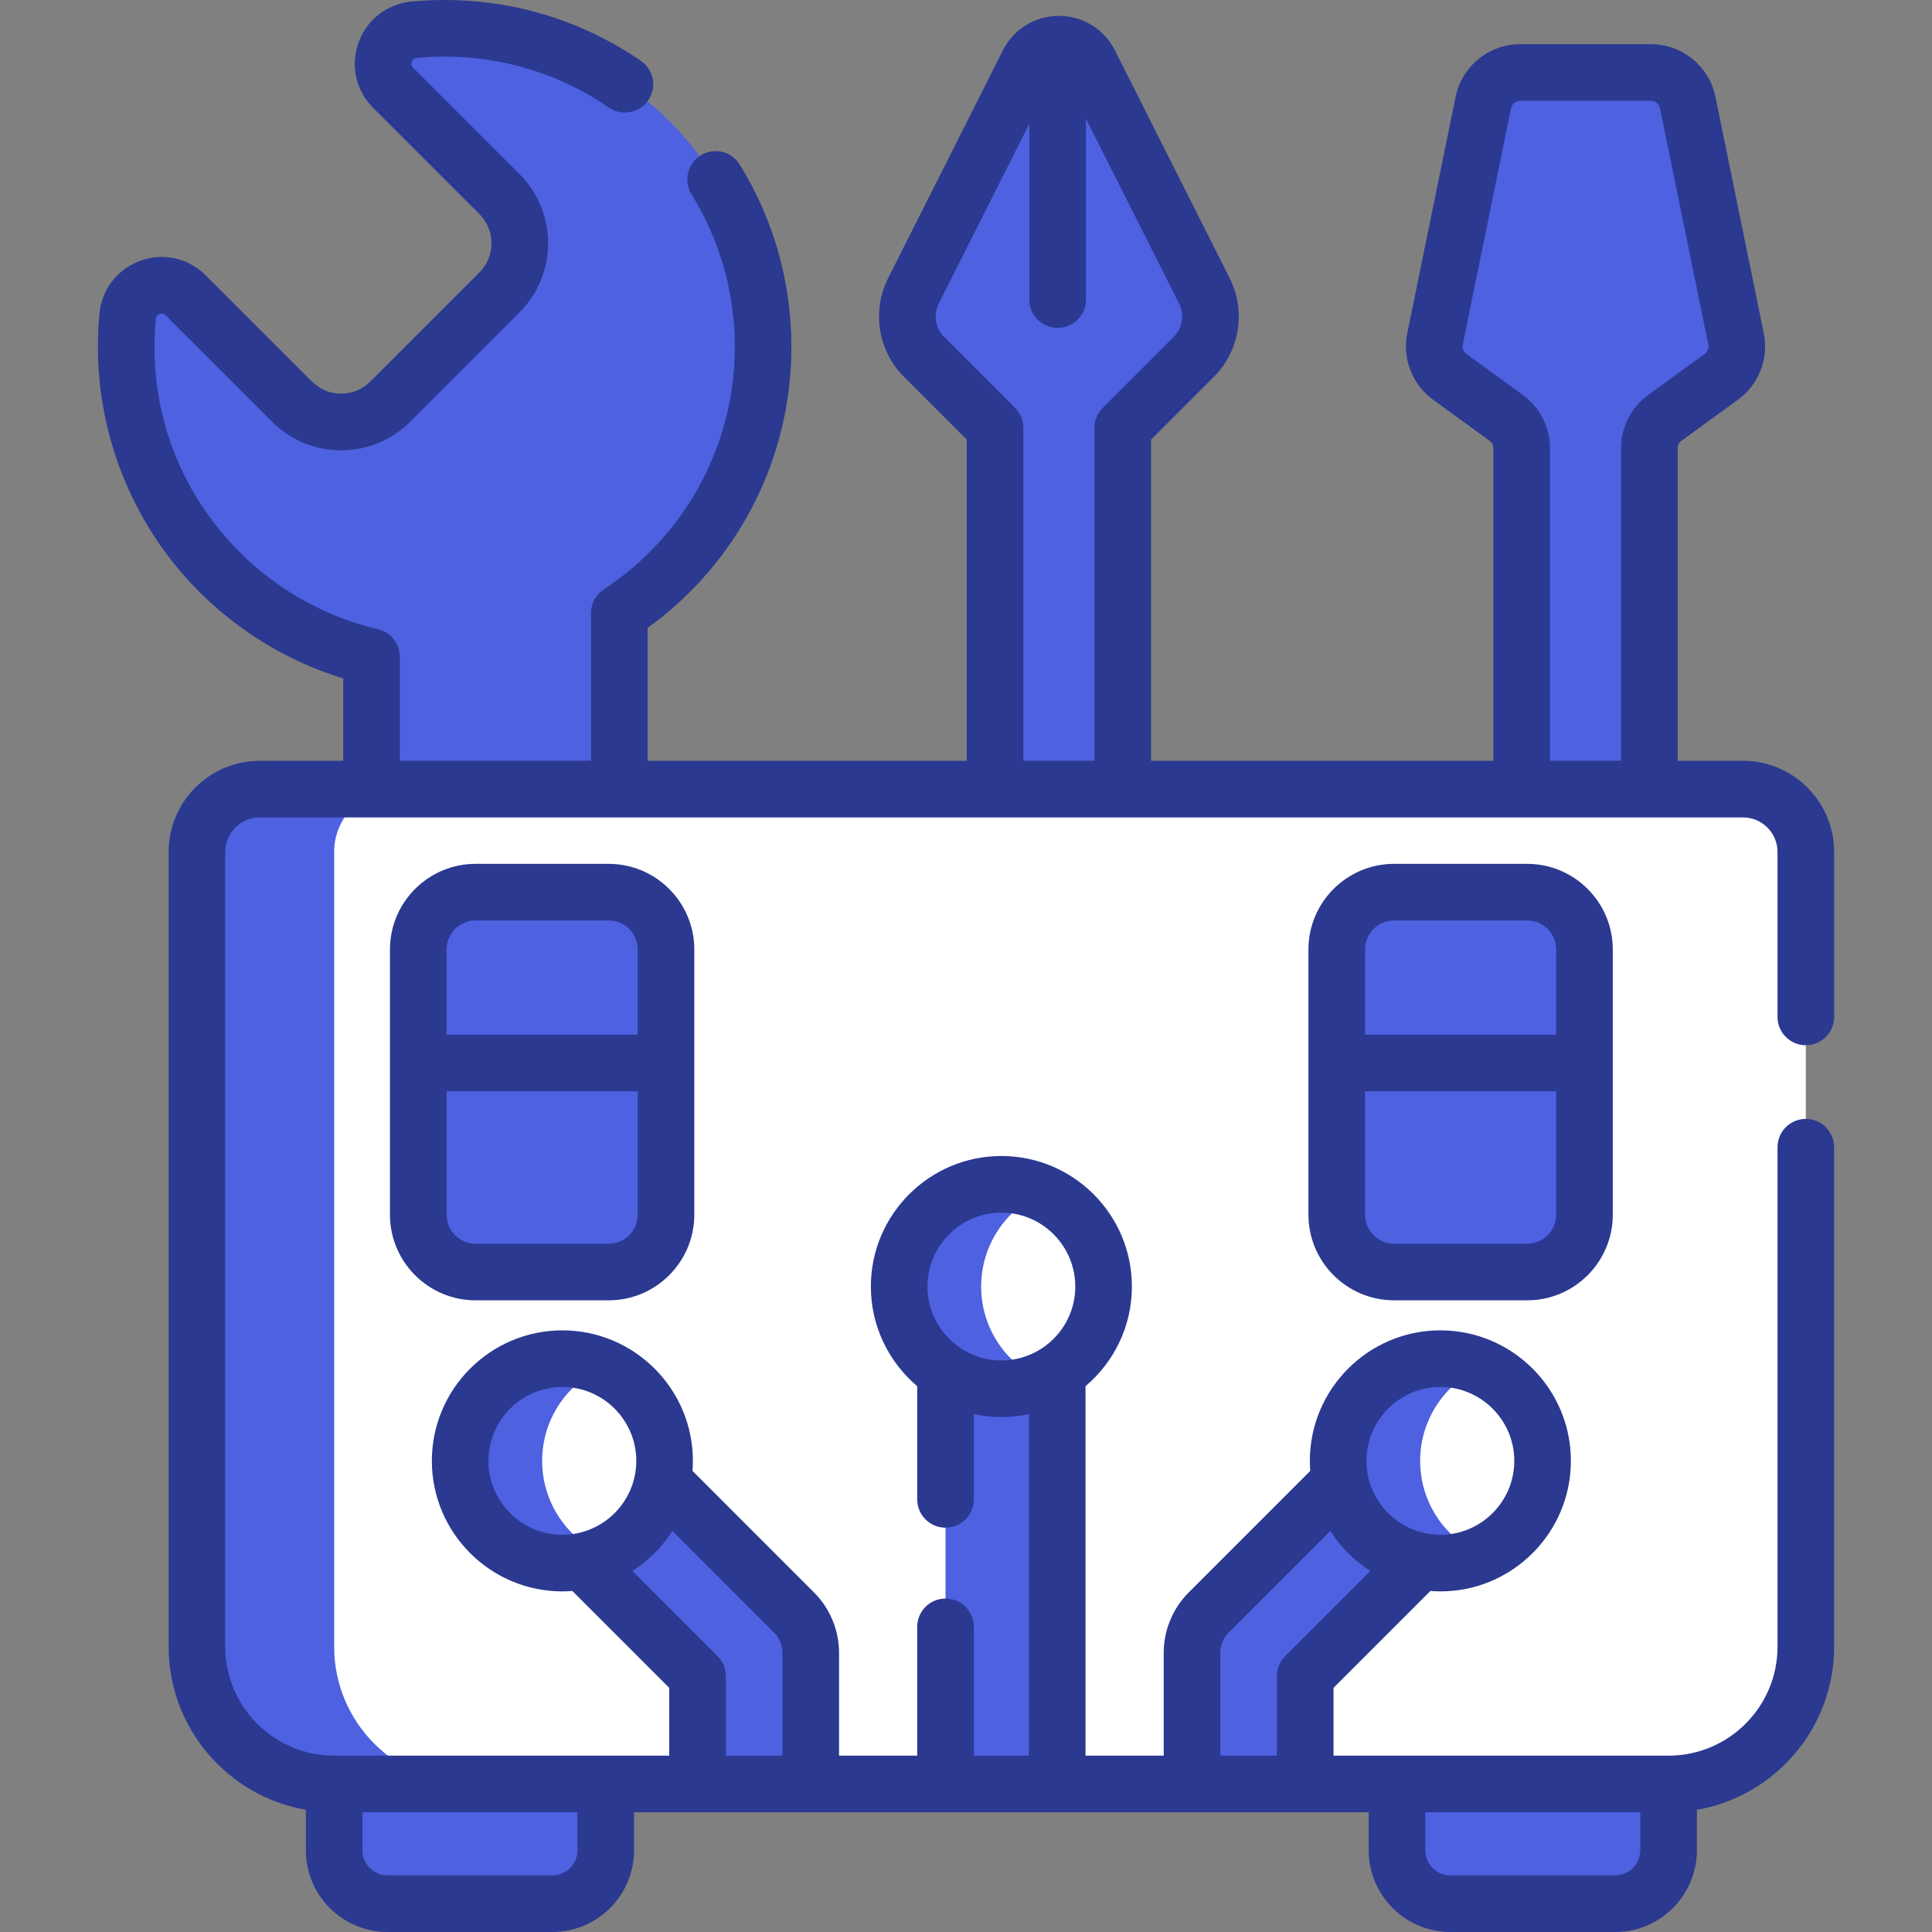
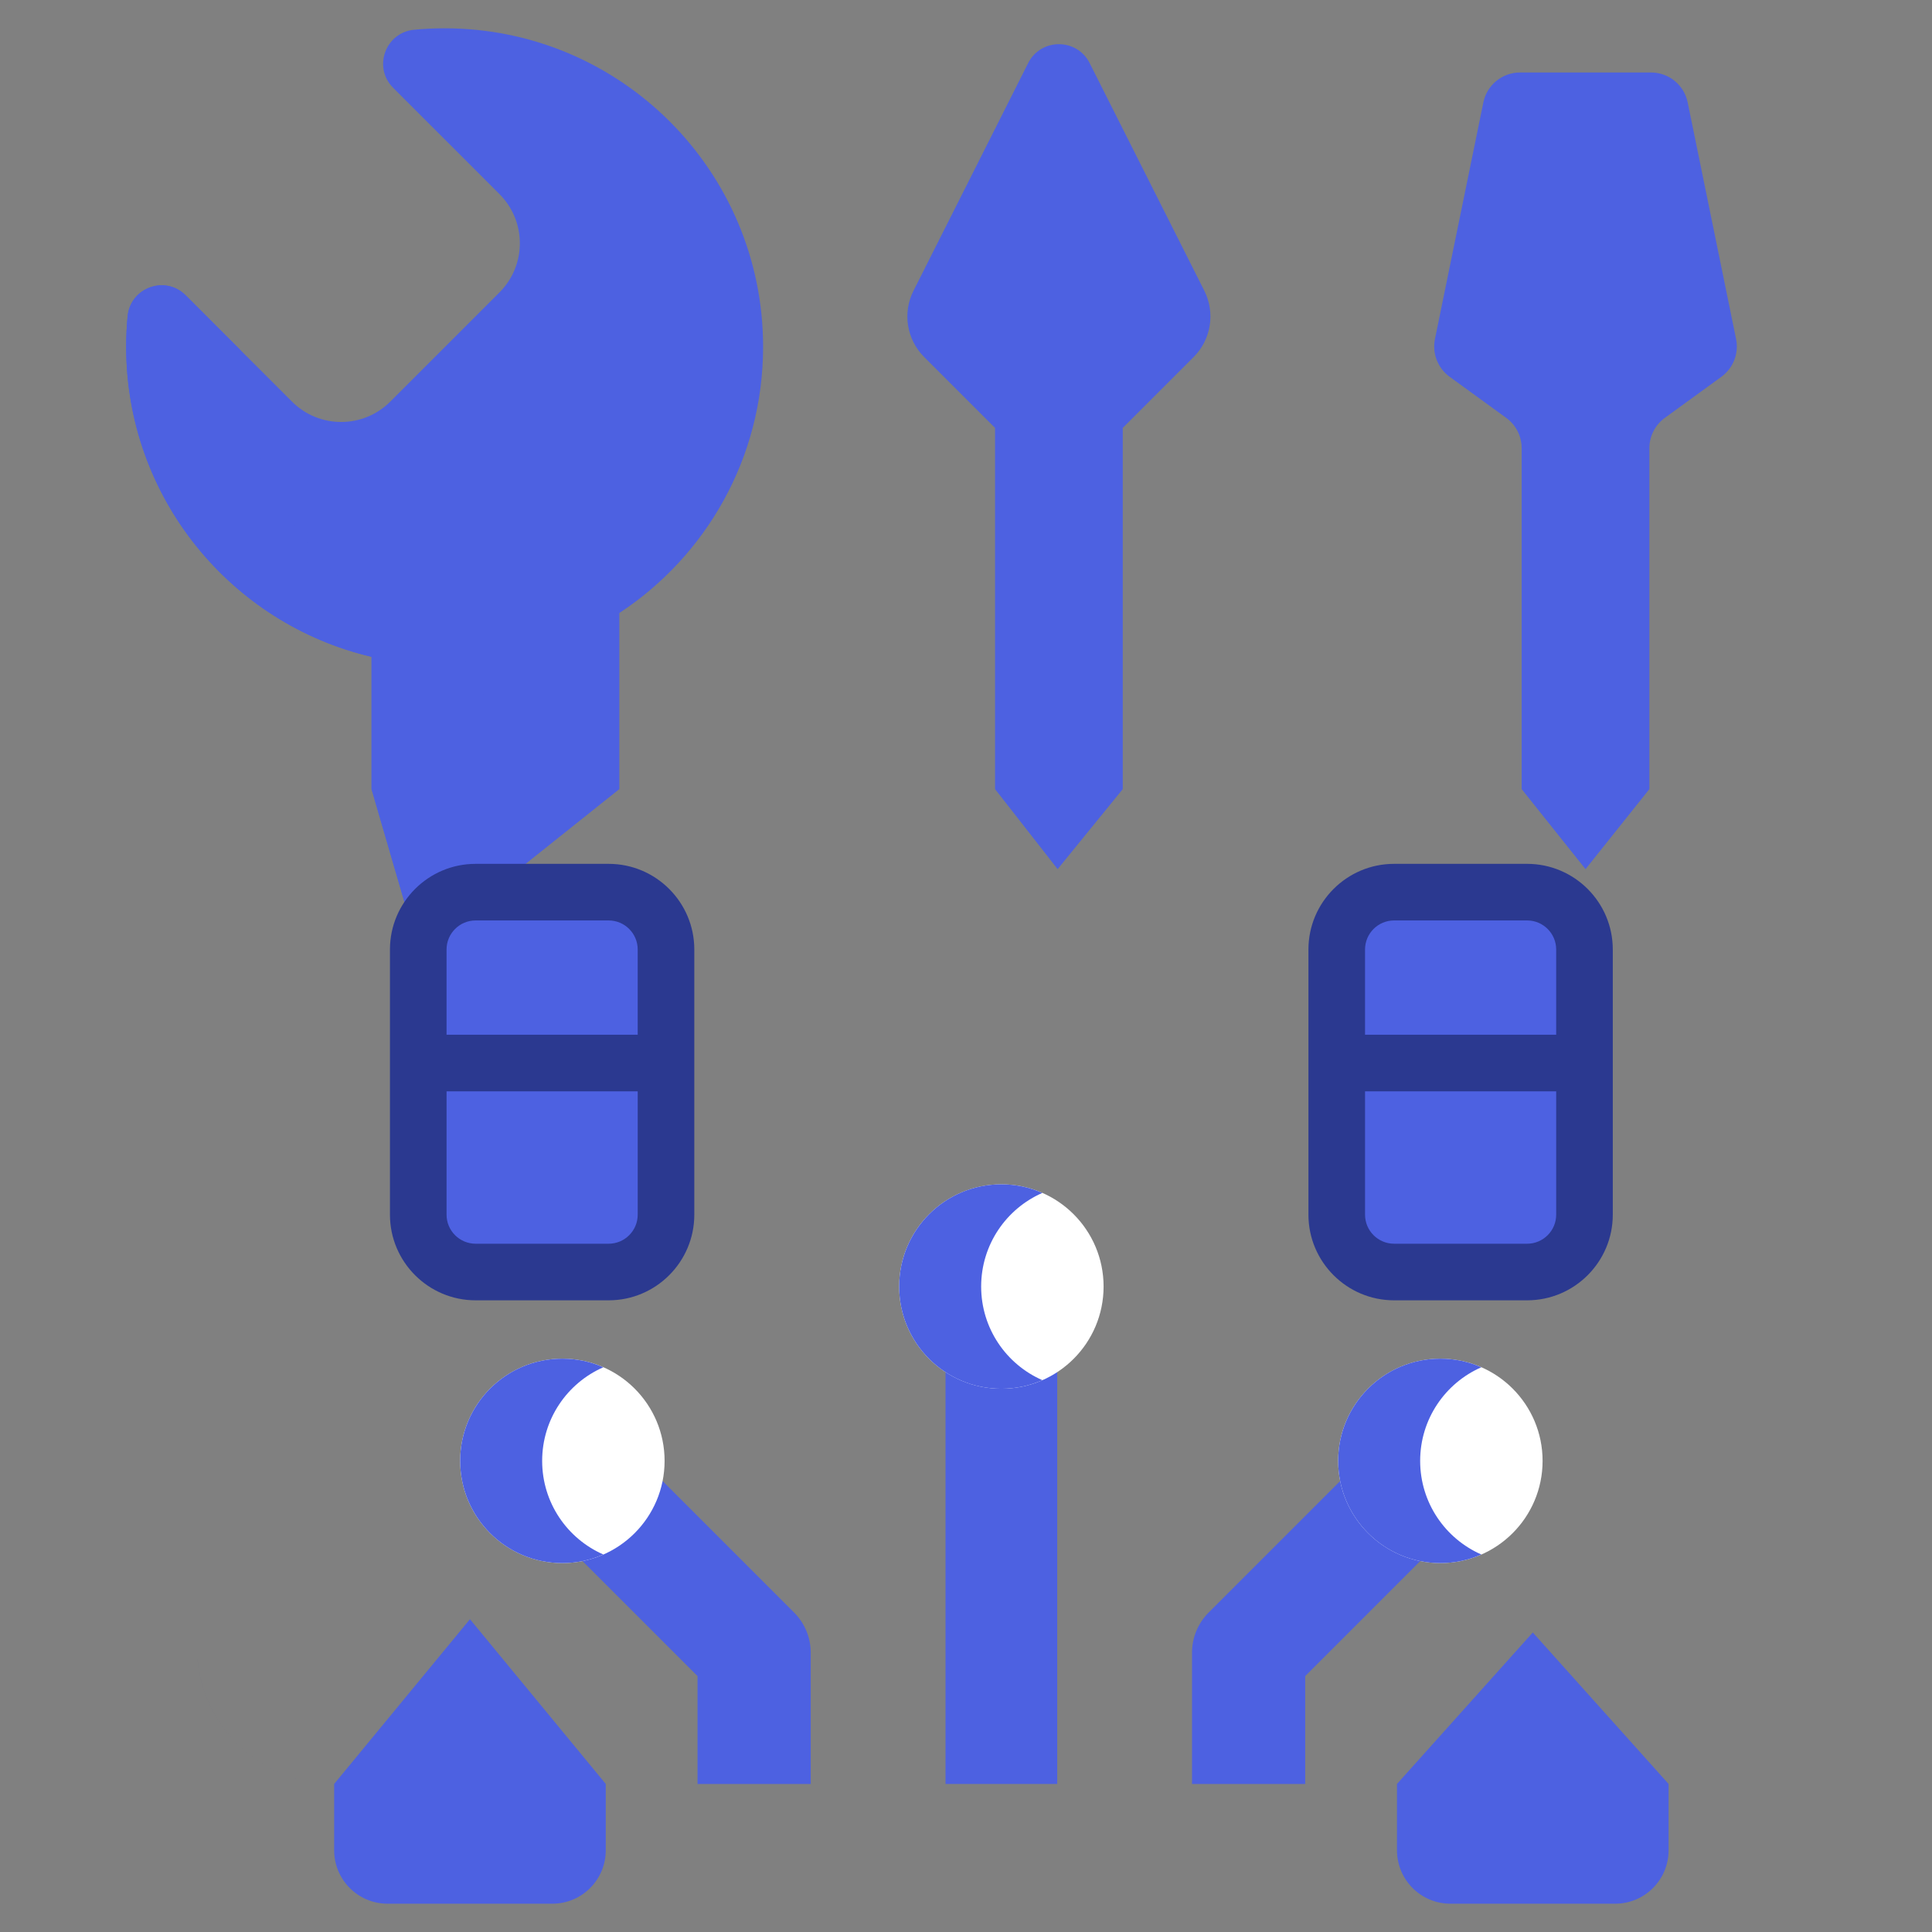
<svg xmlns="http://www.w3.org/2000/svg" version="1.1" width="512" height="512" x="0" y="0" viewBox="0 0 512 512" style="enable-background:new 0 0 512 512" xml:space="preserve" class="">
  <rect x="0" y="0" width="512" height="512" fill="#808080" stroke="none" />
  <g>
    <g>
      <g>
        <path d="m33.438 91.894c0 39.951 27.753 73.413 65.027 82.164v35.064l12.377 42.505 53.289-42.505v-46.664c22.947-15.078 38.096-41.046 38.096-70.564 0-46.603-37.781-84.394-84.394-84.394-2.724 0-5.418.129-8.077.381-7.625.723-10.988 9.969-5.571 15.384l28.183 28.178c7.194 7.192 7.194 18.854.001 26.047l-28.943 28.943c-7.192 7.192-18.852 7.192-26.045.001l-28.18-28.175c-5.416-5.415-14.662-2.051-15.383 5.573-.252 2.654-.38 5.343-.38 8.062z" fill="#4D61E1" data-original="#e8edf2" class="" />
        <path d="m135.417 232.023-24.58 19.61-12.37-42.509v-35.06c-37.28-8.75-65.029-42.22-65.029-82.169 0-2.72.13-5.41.38-8.06.72-7.62 9.97-10.99 15.38-5.57l14.54 14.53c.359 34.67 21.621 64.338 51.787 76.978 7.959 3.335 13.232 11.007 13.232 19.636v19.715z" fill="#4D61E1" data-original="#d9e7ec" class="" />
        <path d="m319.158 77.057-30.383-60.323c-3.373-6.698-12.936-6.698-16.309 0l-30.383 60.323c-2.944 5.845-1.806 12.919 2.821 17.547l18.794 18.794v95.725l16.586 21.208 17.259-21.208v-95.725l18.794-18.794c4.628-4.627 5.765-11.702 2.821-17.547z" fill="#4D61E1" data-original="#e8edf2" class="" />
        <path d="m456.194 99.845-15.005 10.902c-2.567 1.865-4.086 4.846-4.086 8.019v90.356l-16.923 21.209-16.924-21.209v-90.356c0-3.173-1.519-6.154-4.086-8.019l-15.004-10.902c-3.145-2.285-4.664-6.198-3.885-10.006l12.826-62.701c.944-4.613 5.003-7.926 9.712-7.926h34.722c4.709 0 8.768 3.313 9.712 7.926l12.826 62.701c.779 3.808-.74 7.721-3.885 10.006z" fill="#4D61E1" data-original="#e8edf2" class="" />
        <path d="m428.039 504.5h-43.669c-7.817 0-14.154-6.337-14.154-14.154v-17.581l35.989-40.14 35.989 40.14v17.581c-.001 7.817-6.338 14.154-14.155 14.154z" fill="#4D61E1" data-original="#7a8c98" class="" />
        <path d="m146.378 504.5h-43.669c-7.817 0-14.154-6.337-14.154-14.154v-17.581l35.989-43.66 35.989 43.66v17.581c-.001 7.817-6.338 14.154-14.155 14.154z" fill="#4D61E1" data-original="#7a8c98" class="" />
-         <path d="m478.562 225.771v210.628c0 20.09-16.29 36.37-36.37 36.37h-353.636c-20.09 0-36.37-16.28-36.37-36.37v-210.628c0-9.2 7.46-16.65 16.65-16.65h393.076c9.19 0 16.65 7.45 16.65 16.65z" fill="#FFFFFF" data-original="#82aee3" class="" />
-         <path d="m124.926 472.768h-36.37c-20.09 0-36.37-16.28-36.37-36.37v-210.627c0-9.2 7.46-16.65 16.65-16.65h36.369c-9.19 0-16.65 7.45-16.65 16.65v210.628c.001 20.089 16.281 36.369 36.371 36.369z" fill="#4D61E1" data-original="#528fd8" class="" />
+         <path d="m124.926 472.768h-36.37c-20.09 0-36.37-16.28-36.37-36.37v-210.627c0-9.2 7.46-16.65 16.65-16.65c-9.19 0-16.65 7.45-16.65 16.65v210.628c.001 20.089 16.281 36.369 36.371 36.369z" fill="#4D61E1" data-original="#528fd8" class="" />
        <path d="m250.574 351.889h29.6v120.879h-29.6z" fill="#4D61E1" data-original="#e8edf2" class="" />
        <g fill="#E8EDF2">
          <path d="m161.301 337.099h-35.261c-8.393 0-15.198-6.804-15.198-15.198v-70.274c0-8.393 6.804-15.198 15.198-15.198h35.261c8.393 0 15.198 6.804 15.198 15.198v70.274c0 8.394-6.805 15.198-15.198 15.198z" fill="#4D61E1" data-original="#e8edf2" class="" />
          <path d="m404.708 337.099h-35.261c-8.393 0-15.198-6.804-15.198-15.198v-70.274c0-8.393 6.804-15.198 15.198-15.198h35.261c8.393 0 15.198 6.804 15.198 15.198v70.274c0 8.394-6.805 15.198-15.198 15.198z" fill="#4D61E1" data-original="#e8edf2" class="" />
        </g>
        <g fill="#D9E7EC">
          <path d="m146.371 337.097h-20.33c-8.4 0-15.2-6.8-15.2-15.2v-70.269c0-8.4 6.8-15.2 15.2-15.2h20.33c-8.4 0-15.2 6.8-15.2 15.2v70.269c0 8.4 6.8 15.2 15.2 15.2z" fill="#4D61E1" data-original="#d9e7ec" class="" />
          <path d="m389.778 337.097h-20.33c-8.4 0-15.2-6.8-15.2-15.2v-70.269c0-8.4 6.8-15.2 15.2-15.2h20.33c-8.4 0-15.2 6.8-15.2 15.2v70.269c.001 8.4 6.801 15.2 15.2 15.2z" fill="#4D61E1" data-original="#d9e7ec" class="" />
        </g>
        <g>
          <g>
            <path d="m392.324 397.749-46.429 46.429v28.59h-30v-34.8c0-3.98 1.58-7.79 4.39-10.61l50.819-50.819c5.86-5.86 15.36-5.86 21.22 0 5.85 5.86 5.85 15.36 0 21.21z" fill="#4D61E1" data-original="#e8edf2" class="" />
            <circle cx="381.714" cy="387.147" fill="#FFFFFF" r="27.088" data-original="#ffe177" class="" />
            <path d="m392.576 411.957c-3.33 1.47-7 2.28-10.87 2.28-14.96 0-27.08-12.13-27.08-27.09s12.12-27.09 27.08-27.09c3.87 0 7.54.81 10.87 2.28-9.55 4.18-16.22 13.71-16.22 24.81s6.67 20.63 16.22 24.81z" fill="#4D61E1" data-original="#ffd15b" class="" />
          </g>
          <g>
            <path d="m138.424 397.749 46.429 46.429v28.59h30v-34.8c0-3.98-1.58-7.79-4.39-10.61l-50.819-50.819c-5.86-5.86-15.36-5.86-21.22 0-5.85 5.86-5.85 15.36 0 21.21z" fill="#4D61E1" data-original="#e8edf2" class="" />
            <circle cx="149.035" cy="387.147" fill="#FFFFFF" r="27.088" data-original="#ffe177" class="" />
            <path d="m159.897 411.957c-3.33 1.47-7 2.28-10.87 2.28-14.96 0-27.08-12.13-27.08-27.09s12.12-27.09 27.08-27.09c3.87 0 7.54.81 10.87 2.28-9.55 4.18-16.22 13.71-16.22 24.81s6.67 20.63 16.22 24.81z" fill="#4D61E1" data-original="#ffd15b" class="" />
          </g>
        </g>
        <g>
          <circle cx="265.374" cy="340.945" fill="#FFFFFF" r="27.088" data-original="#ffe177" class="" />
          <path d="m276.236 365.754c-3.33 1.47-7 2.28-10.87 2.28-14.96 0-27.08-12.13-27.08-27.09s12.12-27.09 27.08-27.09c3.87 0 7.54.81 10.87 2.28-9.55 4.18-16.22 13.71-16.22 24.81 0 11.101 6.67 20.63 16.22 24.81z" fill="#4D61E1" data-original="#ffd15b" class="" />
        </g>
      </g>
      <g>
        <path d="m126.04 228.93c-12.516 0-22.698 10.182-22.698 22.698v70.274c0 12.516 10.183 22.698 22.698 22.698h35.261c12.516 0 22.698-10.182 22.698-22.698v-70.274c0-12.516-10.183-22.698-22.698-22.698zm35.261 100.669h-35.261c-4.245 0-7.698-3.453-7.698-7.698v-32.682h50.657v32.682c0 4.245-3.453 7.698-7.698 7.698zm7.698-77.972v22.592h-50.657v-22.592c0-4.245 3.453-7.698 7.698-7.698h35.261c4.245.001 7.698 3.454 7.698 7.698z" fill="#2B3990" data-original="#000000" class="" />
        <path d="m369.447 228.93c-12.516 0-22.698 10.182-22.698 22.698v70.274c0 12.516 10.183 22.698 22.698 22.698h35.261c12.516 0 22.697-10.182 22.697-22.698v-70.274c0-12.516-10.182-22.698-22.697-22.698zm35.261 100.669h-35.261c-4.245 0-7.698-3.453-7.698-7.698v-32.682h50.656v32.682c0 4.245-3.453 7.698-7.697 7.698zm7.697-77.972v22.592h-50.656v-22.592c0-4.245 3.453-7.698 7.698-7.698h35.261c4.244.001 7.697 3.454 7.697 7.698z" fill="#2B3990" data-original="#000000" class="" />
-         <path d="m478.56 277c4.143 0 7.5-3.358 7.5-7.5v-43.73c0-13.316-10.833-24.15-24.149-24.15h-17.307v-82.854c0-.77.372-1.5.994-1.952l15.005-10.902h.001c5.511-4.005 8.188-10.904 6.823-17.577l-12.826-62.702c-1.651-8.067-8.826-13.922-17.06-13.922h-34.722c-8.235 0-15.41 5.856-17.06 13.923l-12.826 62.701c-1.365 6.673 1.312 13.572 6.824 17.577l15.004 10.901c.623.453.995 1.183.995 1.953v82.854h-90.714v-85.116l16.597-16.597c6.932-6.93 8.626-17.469 4.217-26.224l-30.383-60.323c-2.842-5.644-8.533-9.149-14.852-9.15-.001 0-.001 0-.001 0-6.319 0-12.011 3.506-14.854 9.15l-30.383 60.323c-4.409 8.755-2.715 19.293 4.216 26.223l16.598 16.597v85.116h-84.567v-35.222c23.934-17.28 38.101-44.834 38.101-74.508 0-17.12-4.739-33.818-13.704-48.29-2.182-3.521-6.803-4.608-10.326-2.426-3.521 2.181-4.606 6.804-2.426 10.325 7.495 12.098 11.456 26.064 11.456 40.391 0 25.979-12.979 50.017-34.719 64.302-2.111 1.387-3.382 3.743-3.382 6.268v39.16h-50.67v-27.56c0-3.482-2.396-6.506-5.786-7.301-16.581-3.893-31.621-13.401-42.35-26.773-11.046-13.767-16.884-30.398-16.884-48.095 0-2.433.117-4.908.347-7.355.062-.662.407-1.11 1.025-1.333.897-.325 1.415.191 1.585.361l28.176 28.166c4.895 4.901 11.403 7.6 18.328 7.6 6.923 0 13.434-2.698 18.332-7.597l28.94-28.94c10.098-10.099 10.1-26.542-.002-36.658l-28.185-28.163c-.455-.457-.576-.994-.358-1.598.223-.619.673-.965 1.335-1.027 2.439-.23 4.918-.347 7.366-.347 15.644 0 30.691 4.667 43.517 13.498 3.412 2.349 8.081 1.487 10.431-1.925 2.349-3.412 1.487-8.082-1.925-10.431-15.338-10.559-33.328-16.141-52.022-16.141-2.917 0-5.869.139-8.775.413-6.459.61-11.838 4.776-14.036 10.873-2.193 6.082-.717 12.705 3.859 17.29l28.185 28.164c4.257 4.263 4.259 11.193.004 15.448l-28.94 28.94c-2.065 2.065-4.809 3.203-7.725 3.203-2.914 0-5.654-1.136-7.719-3.204l-28.179-28.17c-4.574-4.575-11.194-6.056-17.274-3.867-6.099 2.196-10.267 7.574-10.877 14.039-.274 2.915-.413 5.862-.413 8.762 0 20.845 7.168 41.259 20.184 57.482 11.557 14.405 27.312 25.058 44.836 30.426v21.822h-22.12c-13.316 0-24.149 10.833-24.149 24.15v210.629c0 21.63 15.74 39.642 36.364 43.215v10.731c0 11.94 9.714 21.654 21.654 21.654h43.669c11.94 0 21.654-9.714 21.654-21.654v-10.076h194.684v10.076c0 11.94 9.714 21.654 21.653 21.654h43.67c11.94 0 21.654-9.714 21.654-21.654v-10.731c20.626-3.571 36.366-21.584 36.366-43.215v-132.38c0-4.142-3.357-7.5-7.5-7.5s-7.5 3.358-7.5 7.5v132.38c0 15.897-12.914 28.832-28.803 28.868-.021 0-.042-.003-.063-.003l-88.798.005v-17.978l25.669-25.669c.875.067 1.757.112 2.649.112 19.072 0 34.588-15.516 34.588-34.588s-15.516-34.588-34.588-34.588-34.588 15.516-34.588 34.588c0 .893.045 1.775.112 2.651l-32.256 32.265c-4.186 4.186-6.586 9.982-6.586 15.902v27.305h-20.725v-97.912c7.51-6.35 12.292-15.832 12.292-26.414 0-19.072-15.516-34.588-34.588-34.588s-34.588 15.516-34.588 34.588c0 10.578 4.778 20.057 12.284 26.407v29.999c0 4.142 3.357 7.5 7.5 7.5s7.5-3.358 7.5-7.5v-22.6c2.356.509 4.798.783 7.304.783 2.503 0 4.942-.274 7.296-.781v90.519h-14.6v-34.14c0-4.142-3.357-7.5-7.5-7.5s-7.5 3.358-7.5 7.5v34.14h-20.717v-27.305c0-5.921-2.401-11.717-6.587-15.902l-32.255-32.266c.067-.876.112-1.758.112-2.651 0-19.072-15.516-34.588-34.588-34.588s-34.588 15.516-34.588 34.588 15.516 34.588 34.588 34.588c.892 0 1.774-.045 2.649-.112l25.669 25.669v17.978l-88.799-.005c-.021 0-.042.003-.063.003-15.887-.037-28.801-12.972-28.801-28.868v-210.63c0-5.045 4.104-9.15 9.149-9.15h393.07c5.045 0 9.149 4.104 9.149 9.15v43.73c.002 4.142 3.359 7.5 7.502 7.5zm-232.774 63.945c0-10.801 8.787-19.588 19.588-19.588s19.588 8.787 19.588 19.588-8.787 19.588-19.588 19.588-19.588-8.787-19.588-19.588zm182.253 156.055h-43.67c-3.669 0-6.653-2.985-6.653-6.654v-10.076h56.978v10.076c-.001 3.669-2.986 6.654-6.655 6.654zm-46.325-129.441c10.801 0 19.588 8.787 19.588 19.588s-8.787 19.588-19.588 19.588-19.588-8.787-19.588-19.588 8.787-19.588 19.588-19.588zm-58.318 70.406c0-1.972.8-3.903 2.193-5.297l26.958-26.966c2.722 4.263 6.349 7.89 10.612 10.612l-22.568 22.568c-1.406 1.406-2.196 3.314-2.196 5.303v21.084h-15v-27.304zm-170.364 52.381c0 3.669-2.985 6.654-6.654 6.654h-43.669c-3.669 0-6.654-2.985-6.654-6.654v-10.076h56.978v10.076zm-23.585-103.199c0-10.801 8.787-19.588 19.588-19.588s19.588 8.787 19.588 19.588-8.787 19.588-19.588 19.588-19.588-8.787-19.588-19.588zm60.71 51.735-22.568-22.568c4.263-2.722 7.891-6.349 10.613-10.612l26.958 26.967c1.394 1.394 2.193 3.324 2.193 5.296v27.305h-15v-21.084c.001-1.99-.79-3.897-2.196-5.304zm213.422-334.203-15.004-10.902c-.764-.555-1.136-1.511-.946-2.436l12.826-62.702c.229-1.118 1.223-1.929 2.364-1.929h34.722c1.141 0 2.136.812 2.364 1.929l12.826 62.701c.189.924-.182 1.88-.945 2.436l-15.005 10.901c-4.494 3.266-7.178 8.532-7.178 14.087v82.854h-18.847v-82.854c.001-5.553-2.682-10.818-7.177-14.085zm-134.577 3.416-18.795-18.795c-2.344-2.344-2.917-5.908-1.426-8.869l24.003-47.656v46.617c0 4.142 3.357 7.5 7.5 7.5s7.5-3.358 7.5-7.5v-47.953l24.676 48.992c1.491 2.961.918 6.525-1.427 8.87l-18.794 18.794c-1.406 1.406-2.196 3.314-2.196 5.303v88.222h-18.845v-88.222c0-1.989-.79-3.897-2.196-5.303z" fill="#2B3990" data-original="#000000" class="" />
      </g>
    </g>
  </g>
</svg>